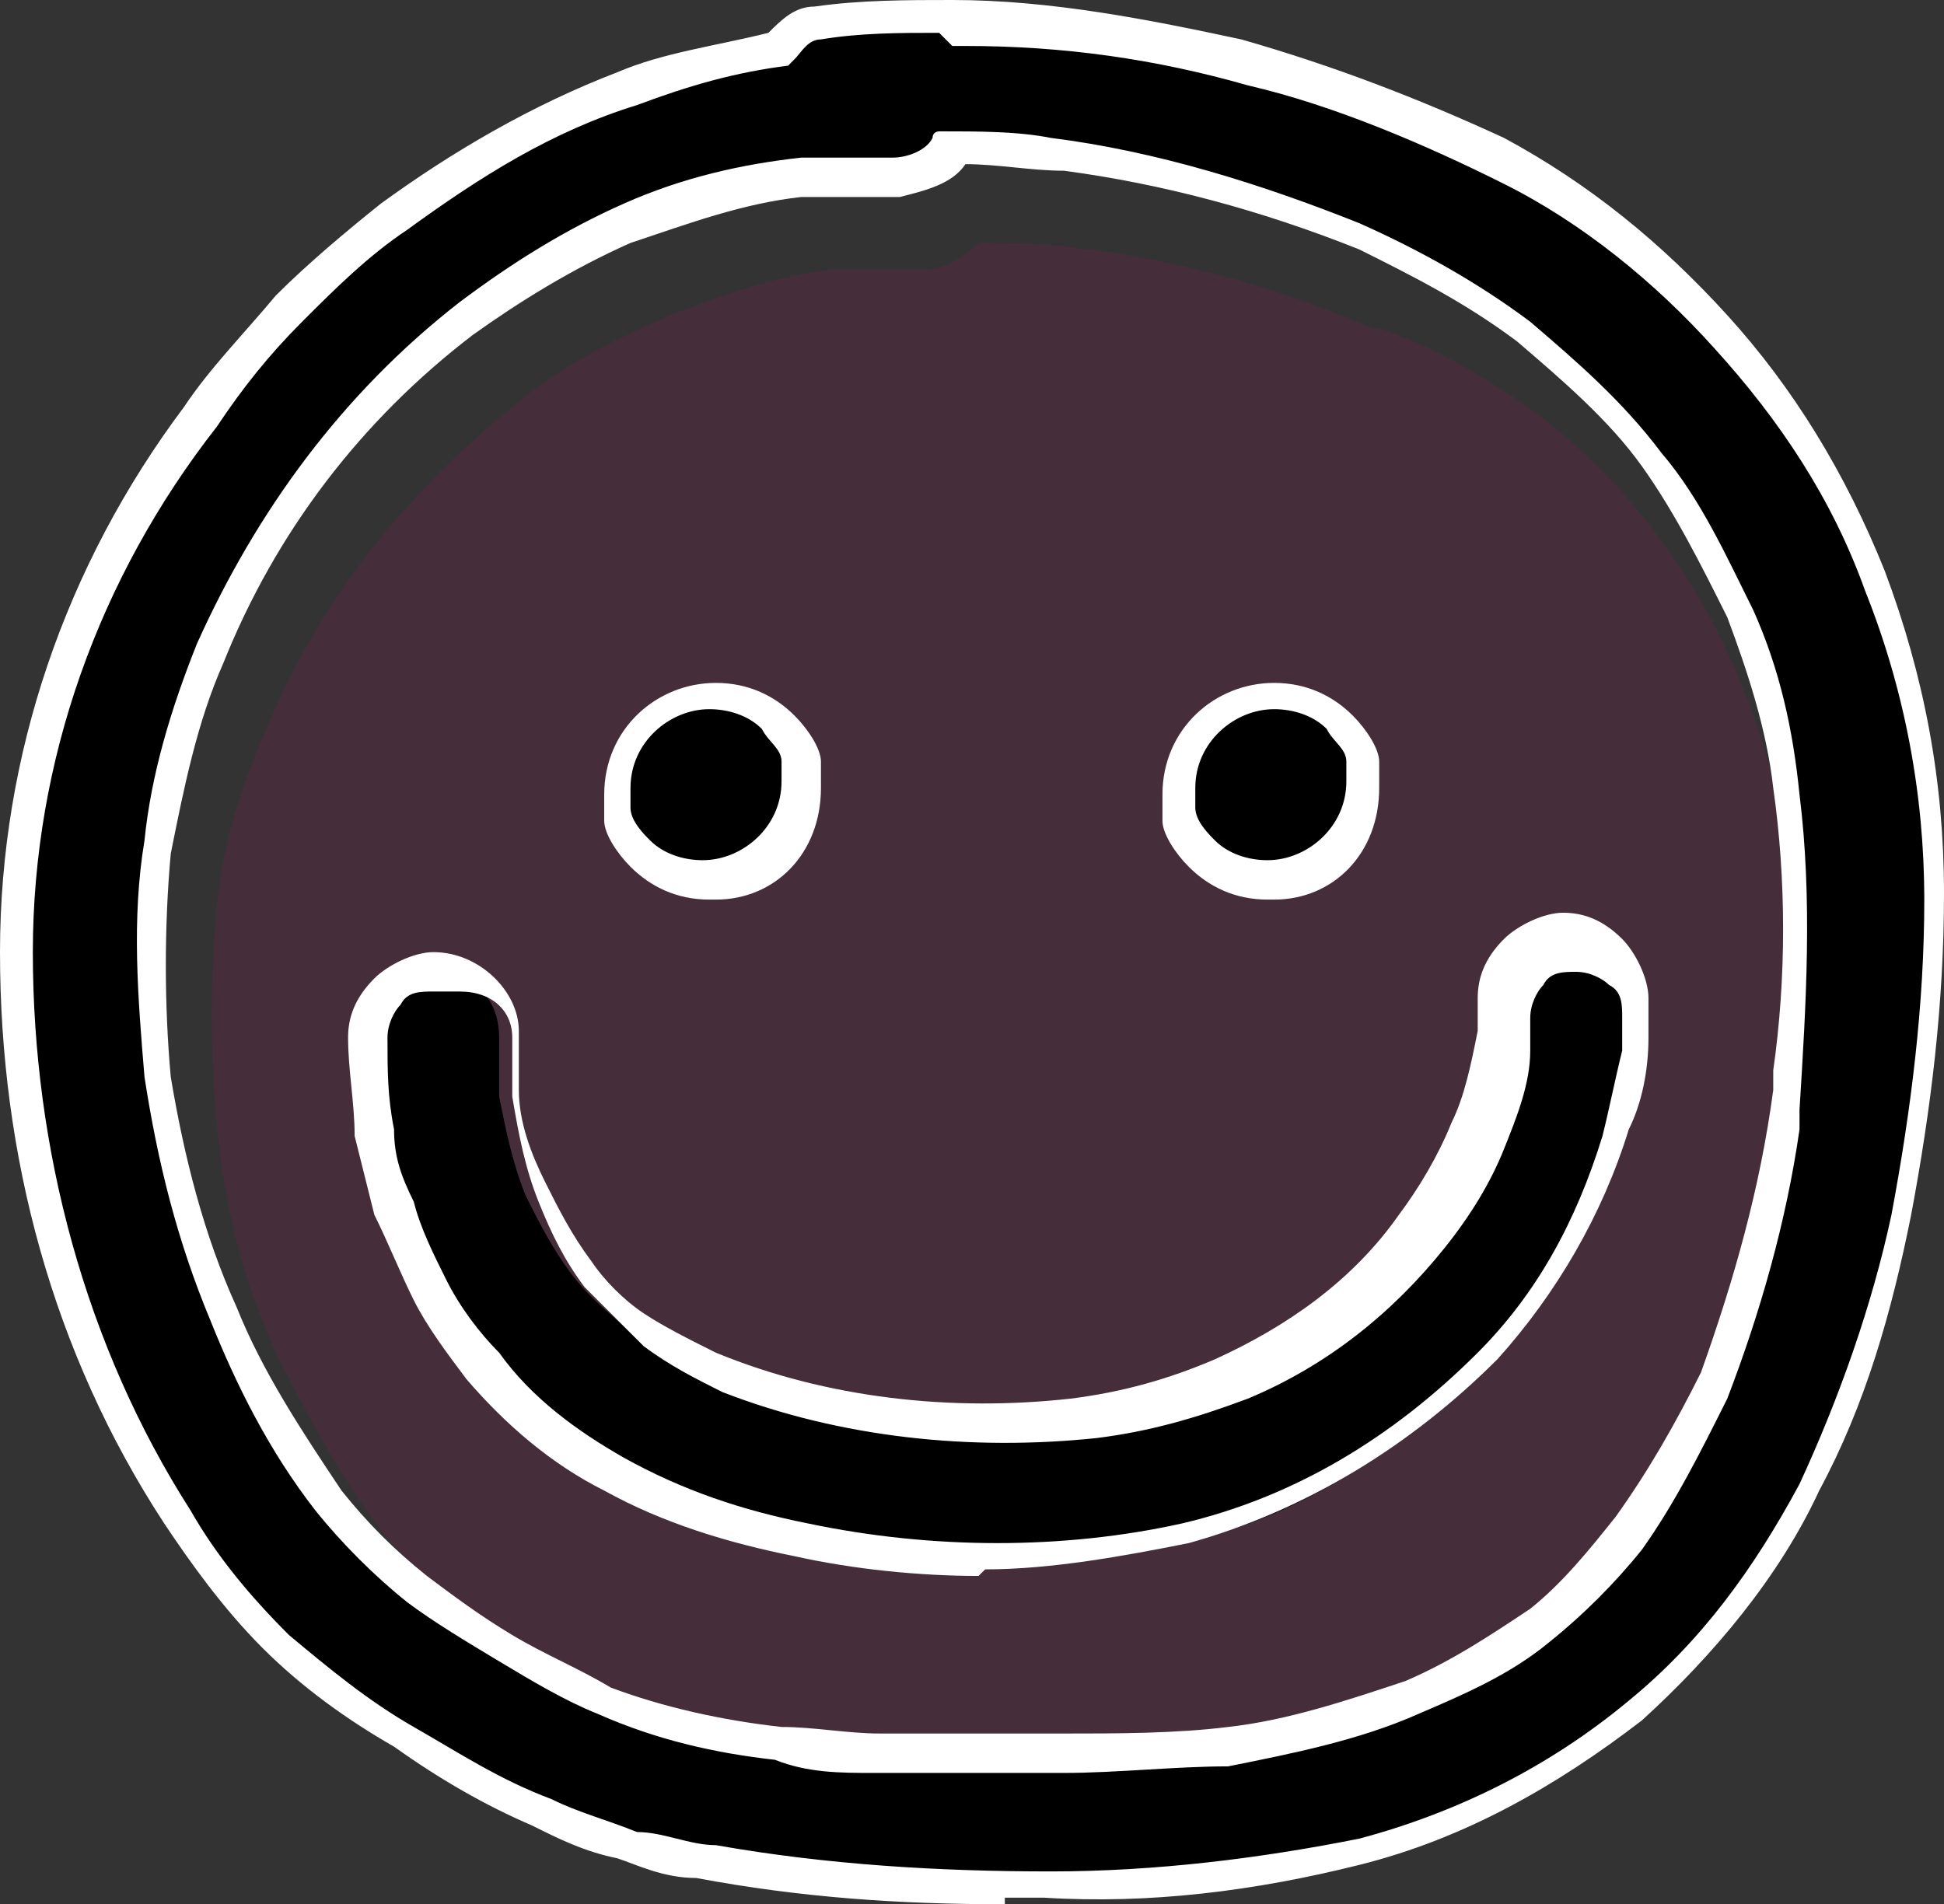
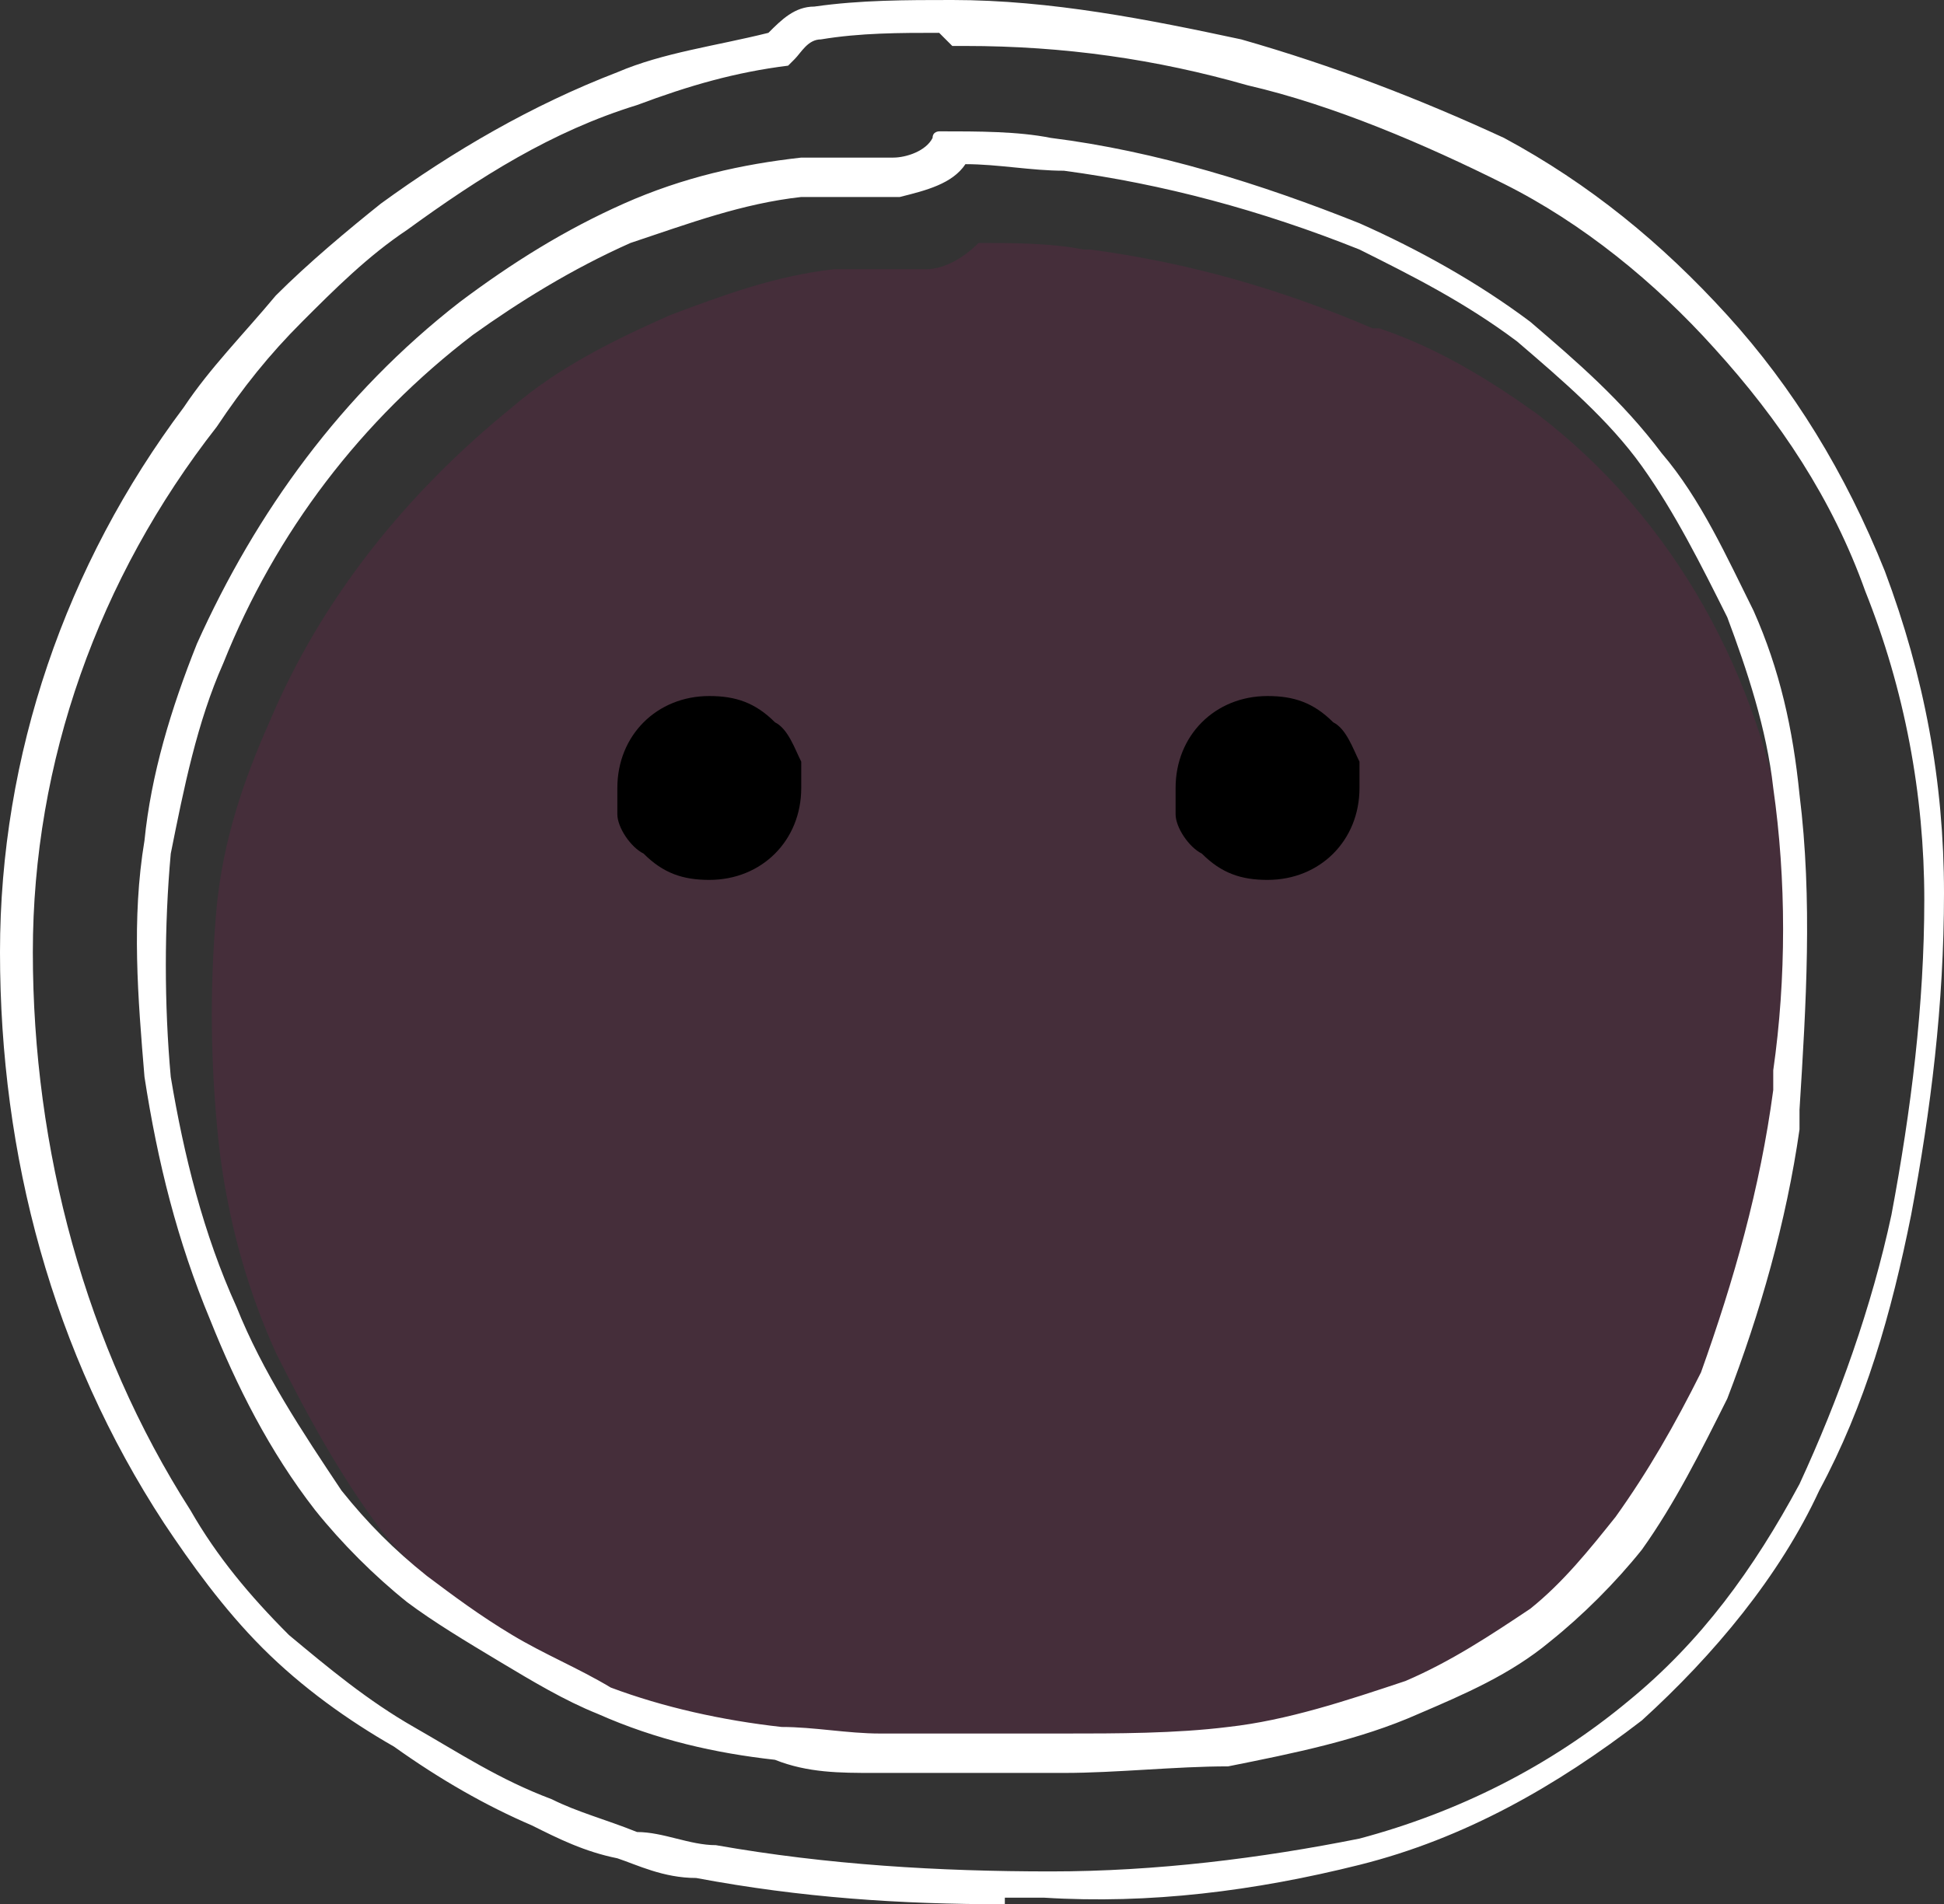
<svg xmlns="http://www.w3.org/2000/svg" id="Ebene_1" data-name="Ebene 1" version="1.1" viewBox="0 0 29.6 29">
  <rect x="0" y="0" width="29.6" height="29" fill="#333333" stroke="none" />
  <defs>
    <style>
      .cls-1 {
        fill: #000;
      }

      .cls-1, .cls-2, .cls-3 {
        stroke-width: 0px;
      }

      .cls-2 {
        fill: #e6007e;
      }

      .cls-4 {
        isolation: isolate;
        opacity: .1;
      }

      .cls-3 {
        fill: #fff;
      }
    </style>
  </defs>
  <g id="Livello_9" data-name="Livello 9">
    <g id="Gruppe_448" data-name="Gruppe 448">
      <g id="Pfad_646" data-name="Pfad 646" class="cls-4">
        <path class="cls-2" d="M27.2,17.2s0,0,0,0c0,0,0,.1,0,.2,0,0,0,0,0,0-.2,1.4-.5,2.8-1.1,4.1h0c0,0,0,.1,0,.1,0,0,0,0,0-.1-.3.8-.7,1.5-1.2,2.1-.4.5-.9,1-1.3,1.4h.1c0,0-.2,0-.2,0h0c-.5.3-1.1.7-1.8,1h0s-.2,0-.2,0h.1c-.9.3-1.8.5-2.7.7h.2s-.3,0-.3,0h0c-.8,0-1.5.1-2.3.1-.9,0-1.8,0-2.7,0-.5,0-.9,0-1.4-.1-.9,0-1.7-.3-2.6-.6h0s-.2,0-.2,0h.1c-.5-.2-1-.4-1.4-.7-.4-.3-.9-.6-1.3-.9-.4-.4-.9-.8-1.2-1.2-.6-.8-1.1-1.7-1.6-2.7-.5-1.1-.8-2.3-.9-3.5-.1-1.1-.1-2.2,0-3.3.1-1,.4-1.9.8-2.8.8-1.9,2.1-3.5,3.7-4.8.7-.6,1.5-1,2.4-1.4.8-.3,1.6-.6,2.5-.7.4,0,.9,0,1.4,0,.3,0,.6-.2.8-.4.5,0,1.1,0,1.6.1h-.1s.3,0,.3,0h-.1c1.5.2,2.9.6,4.3,1.2h0s.2,0,.2,0h-.1c.9.3,1.7.8,2.4,1.3,2.1,1.6,3.4,4,3.8,6.6,0,0,0,0,0-.1v.3s0,0,0-.1c.2,1.5.1,3,0,4.5h0Z" />
      </g>
      <g id="Pfad_647" data-name="Pfad 647">
-         <path class="cls-1" d="M29.3,13.6c0-1.6-.3-3.3-.9-4.8-.6-1.4-1.4-2.7-2.4-3.8-.9-1.1-2.1-1.9-3.3-2.6-1.3-.7-2.6-1.2-4-1.5-1.4-.4-2.9-.6-4.3-.6-.7,0-1.4,0-2.1.1-.2,0-.4.2-.6.4-.8.1-1.6.3-2.3.6-1.3.5-2.5,1.1-3.6,1.9-.6.4-1.1.9-1.6,1.4-.5.5-1,1.1-1.4,1.6C1.2,8.7.3,11.6.2,14.5c0,3.1.8,6.1,2.5,8.6.4.7.9,1.3,1.5,1.9.6.6,1.2,1.1,1.9,1.5.7.4,1.4.8,2.1,1.1.4.2.9.3,1.3.5.4,0,.8.2,1.2.3,1.7.3,3.5.4,5.2.4,1.6,0,3.2-.2,4.8-.5,1.5-.4,3-1.1,4.2-2.2,1.1-.9,2-2.1,2.6-3.4.6-1.3,1.1-2.7,1.4-4.2.3-1.6.5-3.2.5-4.9ZM27.1,16.7c-.2,1.5-.6,2.9-1.1,4.3-.3.8-.8,1.6-1.3,2.3-.4.5-.9,1-1.4,1.4-.6.4-1.2.8-1.9,1.1-.9.4-1.8.6-2.8.7-.8,0-1.7.1-2.5.1-.9,0-1.9,0-2.8,0-.5,0-1,0-1.5-.1-.9-.1-1.8-.3-2.7-.6-.5-.2-1-.5-1.5-.8-.5-.3-.9-.6-1.4-.9-.5-.4-.9-.9-1.3-1.3-.6-.9-1.2-1.8-1.6-2.8-.5-1.2-.8-2.4-1-3.6-.1-1.2-.1-2.3,0-3.5.1-1,.4-2,.8-2.9.9-2,2.2-3.7,3.9-5.1.8-.6,1.6-1.1,2.5-1.5.8-.3,1.7-.6,2.6-.7.5,0,.9,0,1.4,0,.3,0,.6-.2.8-.5.6,0,1.1,0,1.7.1,1.6.2,3.1.6,4.6,1.2.9.4,1.7.9,2.5,1.4.7.6,1.4,1.2,1.9,1.9.5.7,1,1.5,1.4,2.3.3.9.6,1.8.7,2.7.2,1.6.1,3.2,0,4.7h0Z" />
        <path class="cls-3" d="M15.3,29c-1.6,0-3.1-.1-4.7-.4-.5,0-.9-.2-1.2-.3-.5-.1-.9-.3-1.3-.5-.7-.3-1.4-.7-2.1-1.2-.7-.4-1.4-.9-2-1.5-.6-.6-1.1-1.3-1.5-1.9C.8,20.6,0,17.6,0,14.5c0-3,1-5.9,2.8-8.3.4-.6.9-1.1,1.4-1.7.5-.5,1.1-1,1.6-1.4,1.1-.8,2.3-1.5,3.6-2,.7-.3,1.5-.4,2.3-.6.2-.2.4-.4.7-.4C13.1,0,13.8,0,14.5,0c1.5,0,3,.3,4.4.6,1.4.4,2.7.9,4,1.5,1.3.7,2.4,1.6,3.4,2.7,1,1.1,1.8,2.4,2.4,3.9.6,1.6.9,3.2.9,4.9,0,1.7-.2,3.3-.5,4.9-.3,1.5-.7,2.9-1.4,4.2-.6,1.3-1.6,2.5-2.7,3.5-1.3,1-2.7,1.8-4.3,2.2-1.6.4-3.2.6-4.8.5-.2,0-.4,0-.6,0ZM14.3.5c-.6,0-1.2,0-1.8.1-.2,0-.3.2-.4.3h0c0,0-.1.1-.1.1-.8.1-1.5.3-2.3.6-1.3.4-2.4,1.1-3.5,1.9-.6.4-1.1.9-1.6,1.4-.5.5-.9,1-1.3,1.6C1.5,8.8.5,11.6.5,14.5c0,3,.8,6,2.4,8.5.4.7.9,1.3,1.5,1.9.6.5,1.2,1,1.9,1.4.7.4,1.3.8,2.1,1.1.4.2.8.3,1.3.5.4,0,.8.2,1.2.2,1.7.3,3.4.4,5.1.4,1.6,0,3.2-.2,4.7-.5,1.5-.4,2.9-1.1,4.1-2.1,1.1-.9,1.9-2,2.6-3.3.6-1.3,1.1-2.7,1.4-4.1.3-1.6.5-3.2.5-4.8h0c0-1.6-.3-3.2-.9-4.7-.5-1.4-1.3-2.6-2.3-3.7-.9-1-2-1.9-3.2-2.5-1.2-.6-2.6-1.2-3.9-1.5-1.4-.4-2.8-.6-4.3-.6,0,0-.1,0-.2,0ZM15.5,27c-.7,0-1.5,0-2.2,0-.5,0-1,0-1.5-.2-.9-.1-1.8-.3-2.7-.7-.5-.2-1-.5-1.5-.8-.5-.3-1-.6-1.4-.9-.5-.4-1-.9-1.4-1.4-.7-.9-1.2-1.9-1.6-2.9-.5-1.2-.8-2.4-1-3.7-.1-1.2-.2-2.4,0-3.6.1-1,.4-2,.8-3,.9-2,2.2-3.8,4-5.2.8-.6,1.6-1.1,2.5-1.5.9-.4,1.8-.6,2.7-.7.5,0,1,0,1.4,0,.2,0,.5-.1.6-.3h0c0-.1.1-.1.1-.1.6,0,1.2,0,1.7.1,1.6.2,3.2.7,4.7,1.3.9.4,1.8.9,2.6,1.5.7.6,1.4,1.2,2,2,.6.7,1,1.6,1.4,2.4.4.9.6,1.8.7,2.8.2,1.6.1,3.2,0,4.8v.3s0,0,0,0c-.2,1.4-.6,2.8-1.1,4.1-.4.8-.8,1.6-1.3,2.3-.4.5-.9,1-1.4,1.4-.6.5-1.3.8-2,1.1-.9.4-1.9.6-2.9.8-.8,0-1.7.1-2.5.1-.2,0-.5,0-.7,0ZM13.5,3c-.4,0-.9,0-1.3,0-.9.1-1.7.4-2.6.7-.9.4-1.7.9-2.4,1.4-1.7,1.3-3,3-3.8,5-.4.9-.6,1.9-.8,2.9-.1,1.1-.1,2.3,0,3.4.2,1.2.5,2.4,1,3.5.4,1,1,1.9,1.6,2.8.4.5.8.9,1.3,1.3.4.3.8.6,1.3.9.5.3,1,.5,1.5.8.8.3,1.7.5,2.6.6.5,0,1,.1,1.5.1.9,0,1.8,0,2.8,0,.8,0,1.7,0,2.5-.1.9-.1,1.8-.4,2.7-.7.7-.3,1.3-.7,1.9-1.1.5-.4.9-.9,1.3-1.4.5-.7.9-1.4,1.3-2.2.5-1.4.9-2.8,1.1-4.3v-.3s0,0,0,0c.2-1.4.2-2.9,0-4.3-.1-.9-.4-1.8-.7-2.6-.4-.8-.8-1.6-1.3-2.3-.5-.7-1.2-1.3-1.9-1.9-.8-.6-1.6-1-2.4-1.4-1.5-.6-3-1-4.5-1.2-.5,0-1-.1-1.5-.1-.2.3-.6.4-1,.5,0,0,0,0,0,0Z" />
      </g>
      <g id="Pfad_648" data-name="Pfad 648">
        <path class="cls-1" d="M9.4,12.4c0,.2.2.5.4.6.3.3.6.4,1,.4.8,0,1.4-.6,1.4-1.4v-.4c-.1-.2-.2-.5-.4-.6-.3-.3-.6-.4-1-.4-.8,0-1.4.6-1.4,1.4v.4Z" />
-         <path class="cls-3" d="M10.8,13.7c-.5,0-.9-.2-1.2-.5-.2-.2-.4-.5-.4-.7h0s0-.4,0-.4c0-1,.8-1.7,1.7-1.7.5,0,.9.2,1.2.5.2.2.4.5.4.7v.4c0,1-.7,1.7-1.6,1.7ZM9.6,12.3c0,.2.2.4.3.5.2.2.5.3.8.3.6,0,1.2-.5,1.2-1.2v-.3c0-.2-.2-.3-.3-.5-.2-.2-.5-.3-.8-.3-.6,0-1.2.5-1.2,1.2v.3Z" />
      </g>
      <g id="Pfad_649" data-name="Pfad 649">
        <path class="cls-1" d="M17.9,12.4c0,.2.2.5.4.6.3.3.6.4,1,.4.8,0,1.4-.6,1.4-1.4v-.4c-.1-.2-.2-.5-.4-.6-.3-.3-.6-.4-1-.4-.8,0-1.4.6-1.4,1.4v.4Z" />
-         <path class="cls-3" d="M19.3,13.7c-.5,0-.9-.2-1.2-.5-.2-.2-.4-.5-.4-.7h0s0-.4,0-.4c0-1,.8-1.7,1.7-1.7.5,0,.9.2,1.2.5.2.2.4.5.4.7v.4c0,1-.7,1.7-1.6,1.7ZM18.2,12.3c0,.2.2.4.3.5.2.2.5.3.8.3.6,0,1.2-.5,1.2-1.2v-.3c0-.2-.2-.3-.3-.5-.2-.2-.5-.3-.8-.3-.6,0-1.2.5-1.2,1.2v.3Z" />
      </g>
      <g id="Pfad_650" data-name="Pfad 650">
-         <path class="cls-1" d="M24.5,14.7c-.4-.4-1-.4-1.4,0,0,0,0,0,0,0-.2.2-.3.4-.3.7,0,.2,0,.3,0,.5,0,.5-.2,1-.4,1.5-.2.5-.5,1-.9,1.5-.8,1-1.8,1.8-2.9,2.2-.7.3-1.5.5-2.3.6-1.9.2-3.8,0-5.6-.7-.4-.2-.8-.4-1.1-.7-.3-.3-.6-.5-.9-.9-.3-.4-.5-.8-.7-1.2-.2-.5-.3-1-.4-1.5,0-.3,0-.6,0-.9,0-.6-.4-1-1-1-.3,0-.5.1-.7.3-.2.2-.3.4-.3.7,0,.5,0,1,.1,1.4,0,.4.2.8.3,1.1.1.4.3.9.5,1.3.2.4.5.8.8,1.2.5.7,1.2,1.2,2,1.7.9.5,1.9.8,2.9,1,1.9.4,3.9.4,5.8,0,1.8-.4,3.3-1.4,4.6-2.7.9-1,1.6-2.1,2-3.4.1-.5.2-.9.3-1.4,0-.2,0-.4,0-.6,0-.3-.1-.5-.3-.7Z" />
-         <path class="cls-3" d="M14.9,24c-.9,0-1.9-.1-2.8-.3-1-.2-2-.5-2.9-1-.8-.4-1.5-1-2.1-1.7-.3-.4-.6-.8-.8-1.2-.2-.4-.4-.9-.6-1.3-.1-.4-.2-.8-.3-1.2,0-.5-.1-1-.1-1.5,0-.3.1-.6.4-.9.2-.2.6-.4.9-.4.7,0,1.3.6,1.3,1.2,0,.3,0,.6,0,.9,0,.5.2,1,.4,1.4.2.4.4.8.7,1.2.2.3.5.6.8.8.3.2.7.4,1.1.6,1.7.7,3.6.9,5.4.7.8-.1,1.5-.3,2.2-.6,1.1-.5,2.1-1.2,2.8-2.2.3-.4.6-.9.8-1.4.2-.4.3-.9.4-1.4,0-.2,0-.3,0-.5,0-.3.1-.6.4-.9.2-.2.6-.4.9-.4h0c.3,0,.6.1.9.4h0c.2.2.4.6.4.9,0,.2,0,.4,0,.6,0,.5-.1,1-.3,1.4-.4,1.3-1.1,2.5-2,3.5-1.3,1.3-2.9,2.3-4.7,2.8-1,.2-2.1.4-3.1.4ZM6.6,15.1c-.2,0-.4,0-.5.2-.1.1-.2.3-.2.5,0,.5,0,.9.1,1.4,0,.4.1.7.3,1.1.1.4.3.8.5,1.2.2.4.5.8.8,1.1.5.7,1.2,1.2,1.9,1.6.9.5,1.8.8,2.8,1,1.9.4,3.9.4,5.7,0,1.7-.4,3.2-1.3,4.5-2.6.9-.9,1.5-2,1.9-3.3.1-.4.2-.9.3-1.3,0-.2,0-.4,0-.5,0-.2,0-.4-.2-.5-.1-.1-.3-.2-.5-.2-.2,0-.4,0-.5.2-.1.1-.2.3-.2.5,0,.2,0,.4,0,.5,0,.5-.2,1-.4,1.5-.2.5-.5,1-.9,1.5-.8,1-1.8,1.8-3,2.3-.8.3-1.5.5-2.3.6-1.9.2-3.9,0-5.7-.7-.4-.2-.8-.4-1.2-.7-.3-.3-.6-.6-.9-.9-.3-.4-.5-.8-.7-1.3-.2-.5-.3-1-.4-1.6,0-.3,0-.6,0-.9,0-.4-.3-.7-.8-.7Z" />
-       </g>
+         </g>
    </g>
  </g>
</svg>